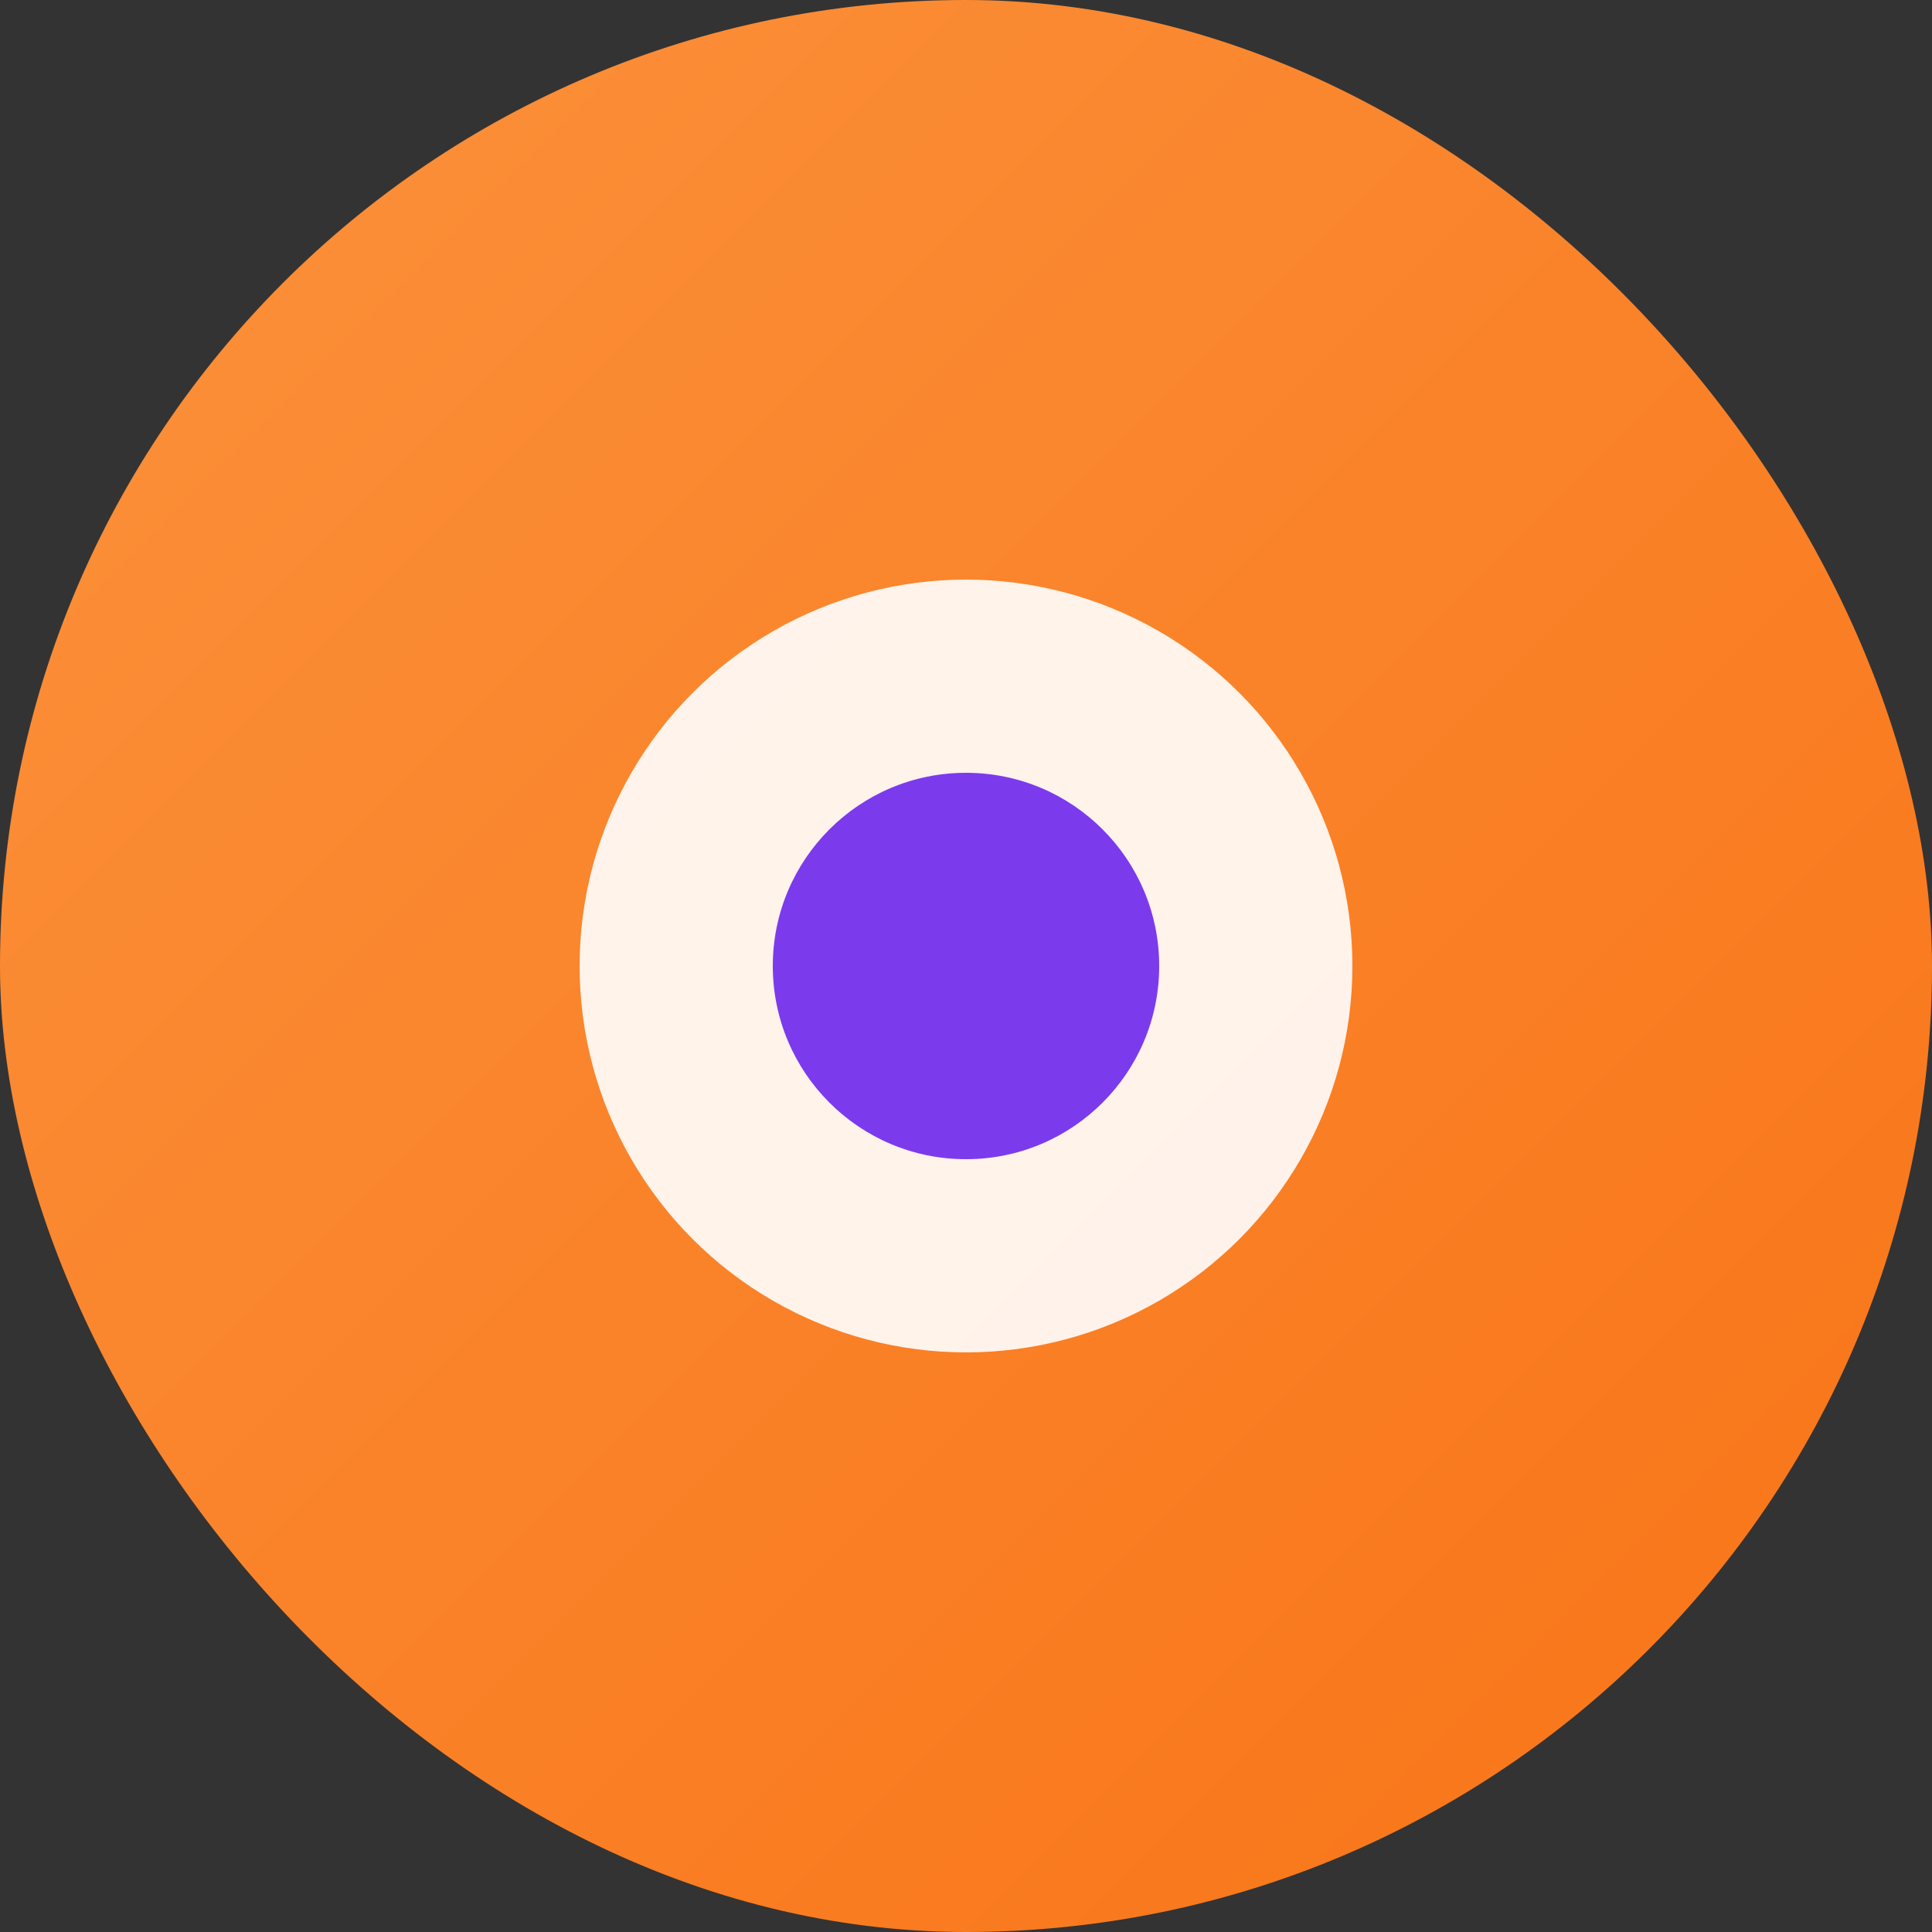
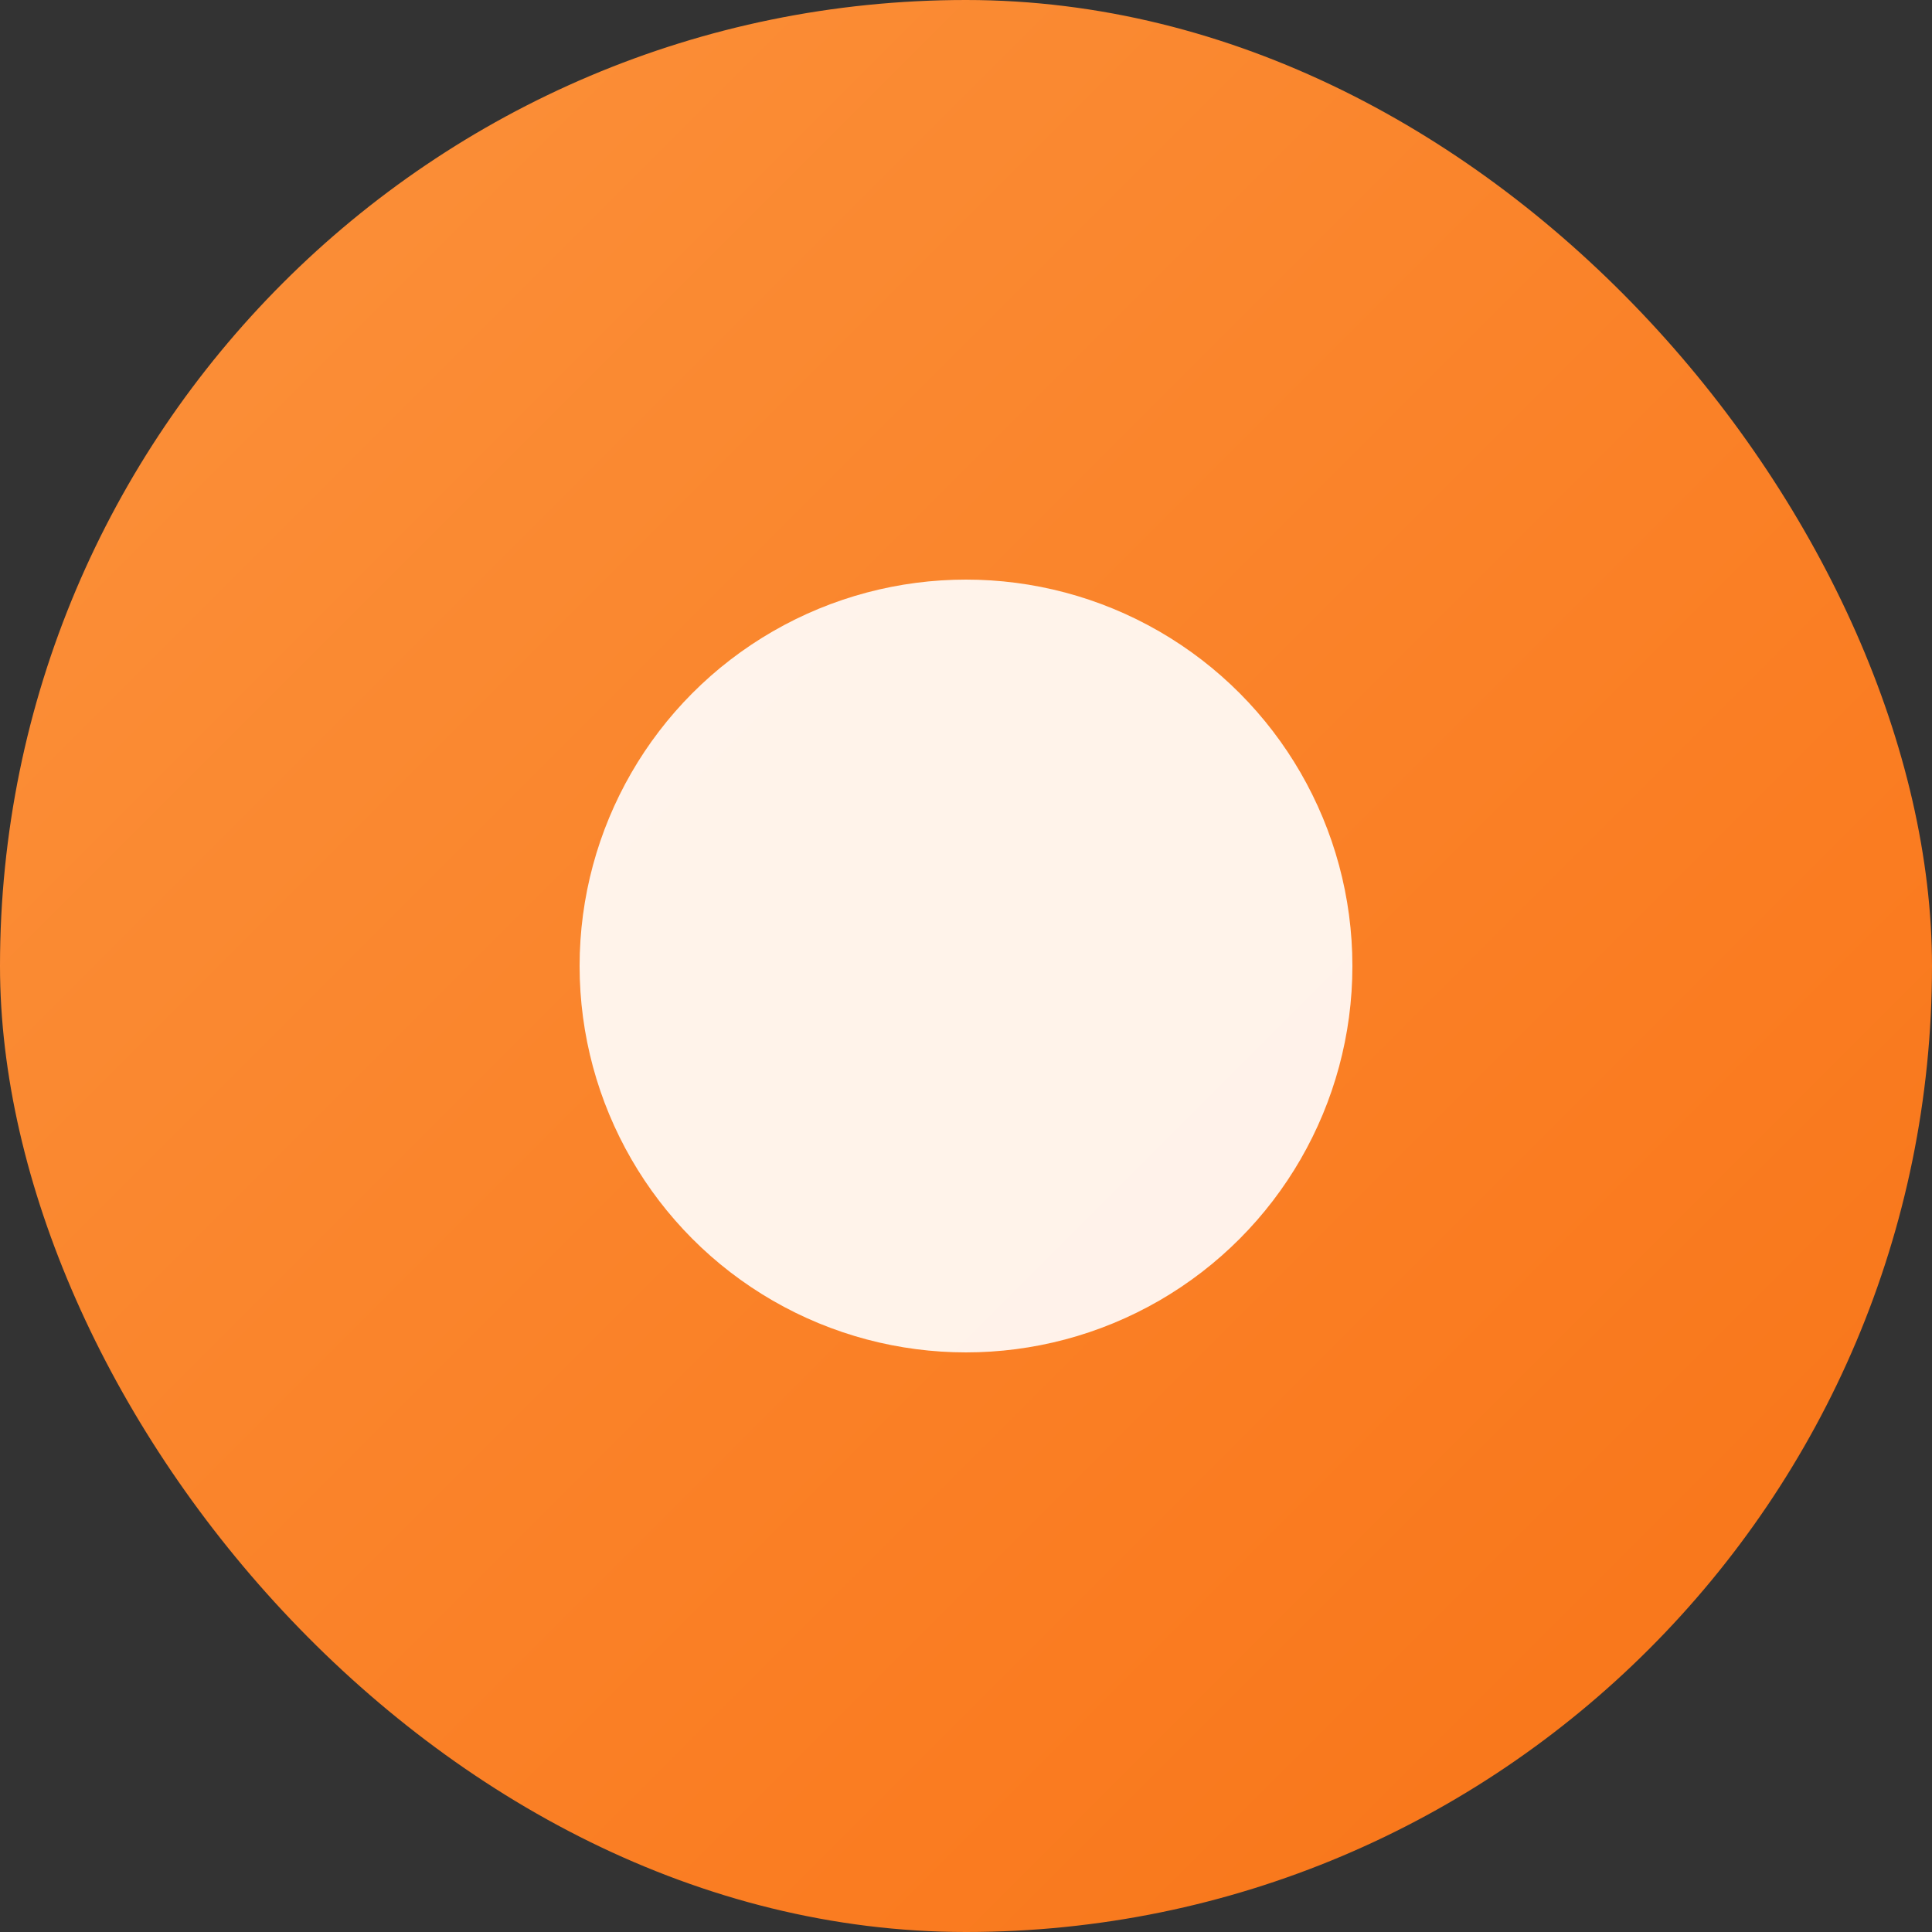
<svg xmlns="http://www.w3.org/2000/svg" width="40" height="40" viewBox="0 0 40 40" fill="none">
  <rect x="0" y="0" width="40" height="40" fill="#333333" stroke="none" />
  <rect width="40" height="40" rx="20" fill="url(#gradient4)" />
  <circle cx="20" cy="20" r="8" fill="white" opacity="0.9" />
-   <circle cx="20" cy="20" r="4" fill="#7C3AED" />
  <defs>
    <linearGradient id="gradient4" x1="0" y1="0" x2="40" y2="40" gradientUnits="userSpaceOnUse">
      <stop stop-color="#FB923C" />
      <stop offset="1" stop-color="#F97316" />
    </linearGradient>
  </defs>
</svg>